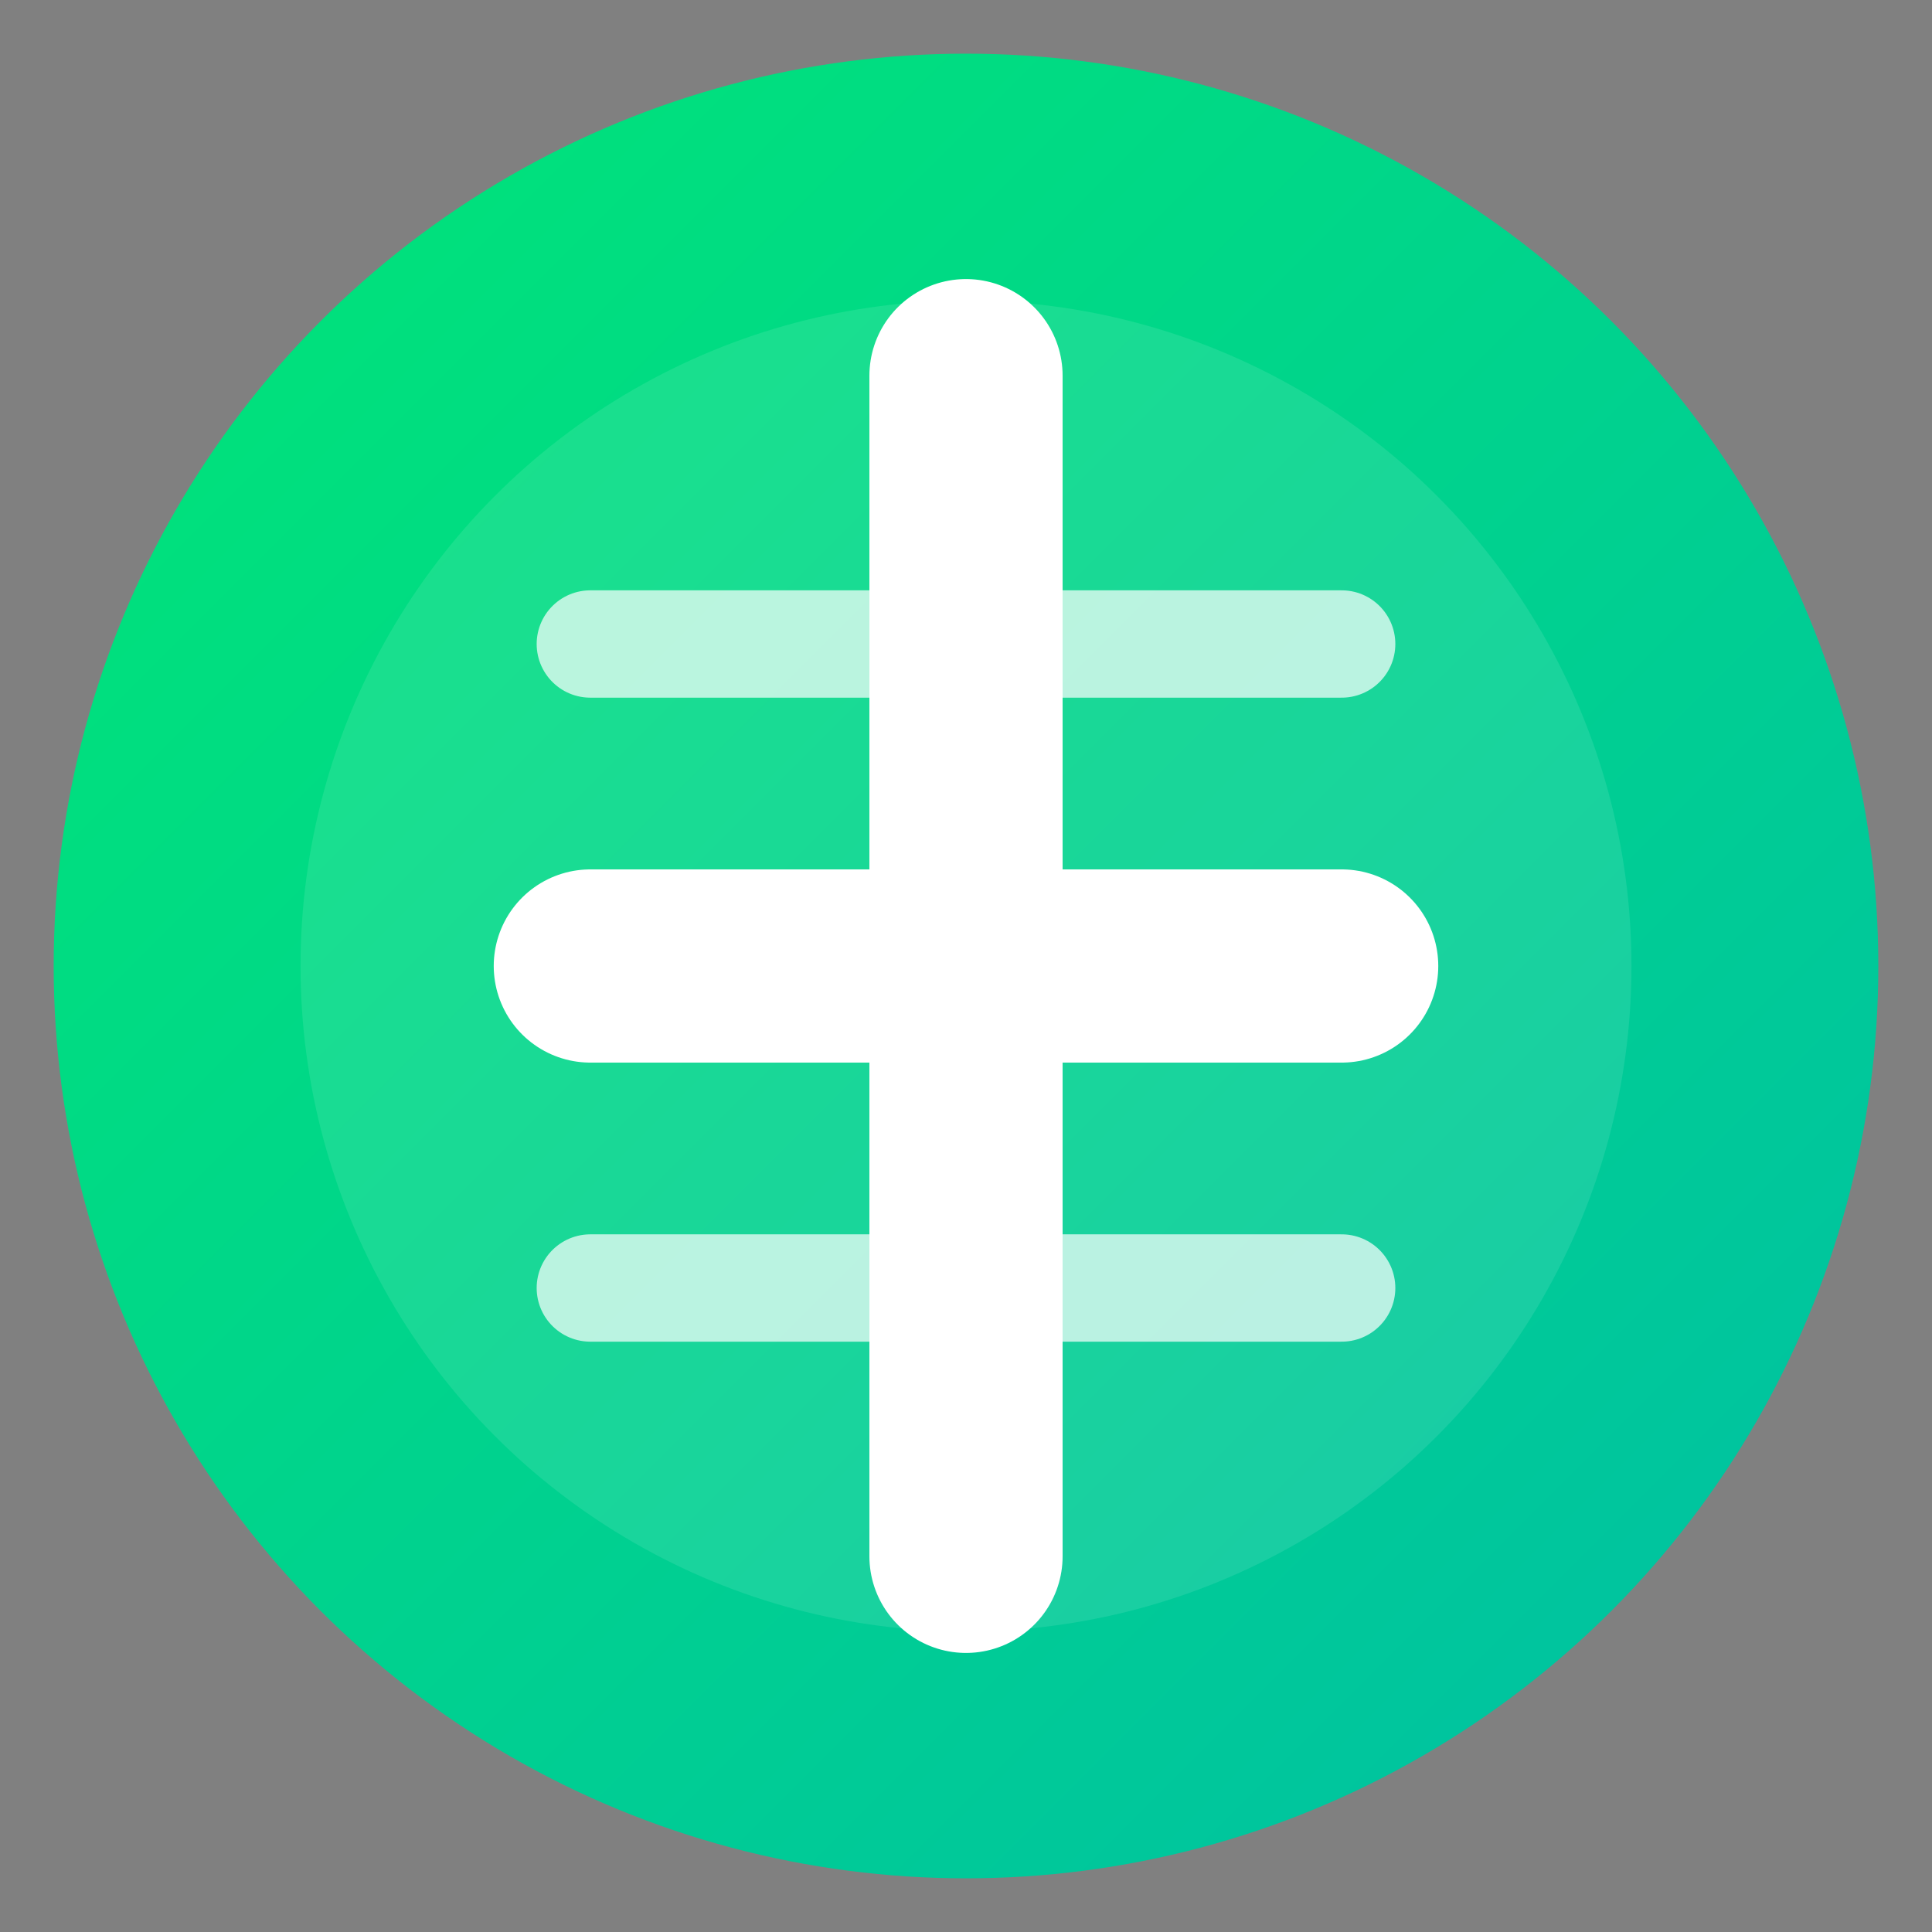
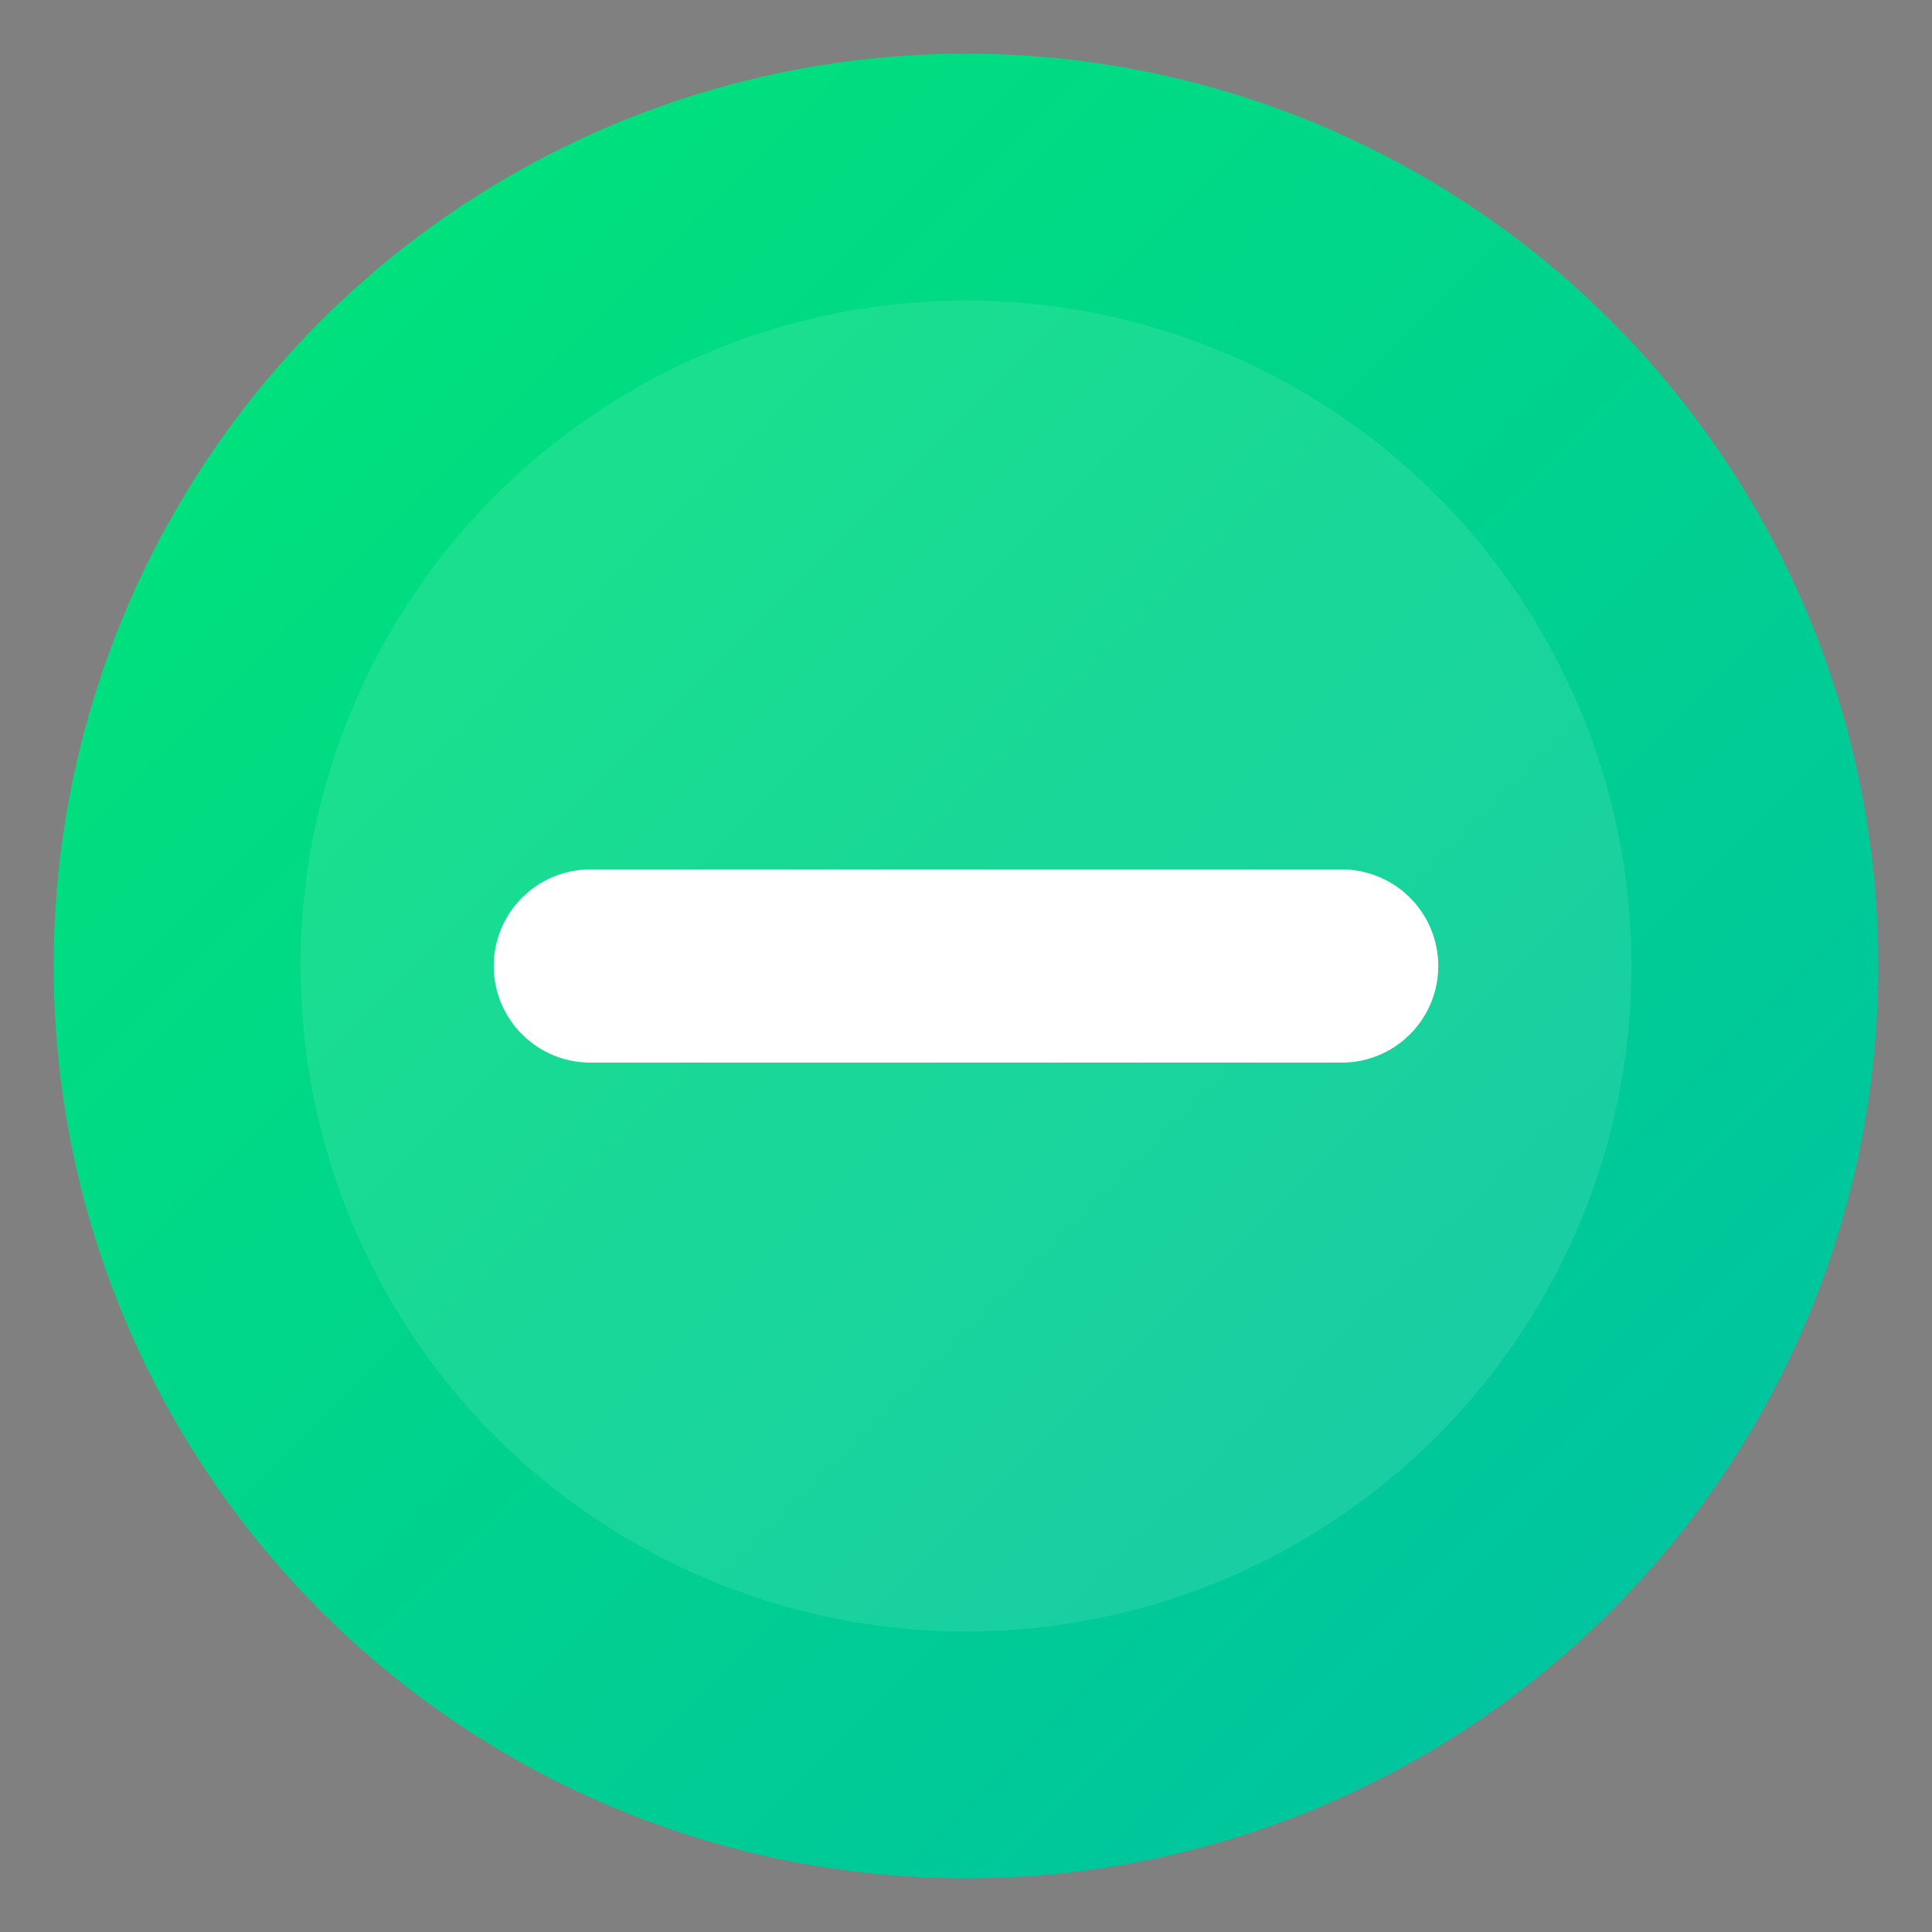
<svg xmlns="http://www.w3.org/2000/svg" width="180" height="180" viewBox="0 0 180 180">
  <rect x="0" y="0" width="180" height="180" fill="#808080" stroke="none" />
  <defs>
    <linearGradient id="gradient" x1="0%" y1="0%" x2="100%" y2="100%">
      <stop offset="0%" style="stop-color:#00E676;stop-opacity:1" />
      <stop offset="100%" style="stop-color:#00BFA5;stop-opacity:1" />
    </linearGradient>
  </defs>
  <circle cx="90" cy="90" r="85" fill="url(#gradient)" />
  <circle cx="90" cy="90" r="62" fill="#FFFFFF" opacity="0.1" />
-   <path d="M90 35 L90 145" stroke="#FFFFFF" stroke-width="18" stroke-linecap="round" />
  <path d="M55 90 L125 90" stroke="#FFFFFF" stroke-width="18" stroke-linecap="round" />
-   <path d="M55 60 L125 60" stroke="#FFFFFF" stroke-width="10" stroke-linecap="round" opacity="0.7" />
-   <path d="M55 120 L125 120" stroke="#FFFFFF" stroke-width="10" stroke-linecap="round" opacity="0.7" />
</svg>